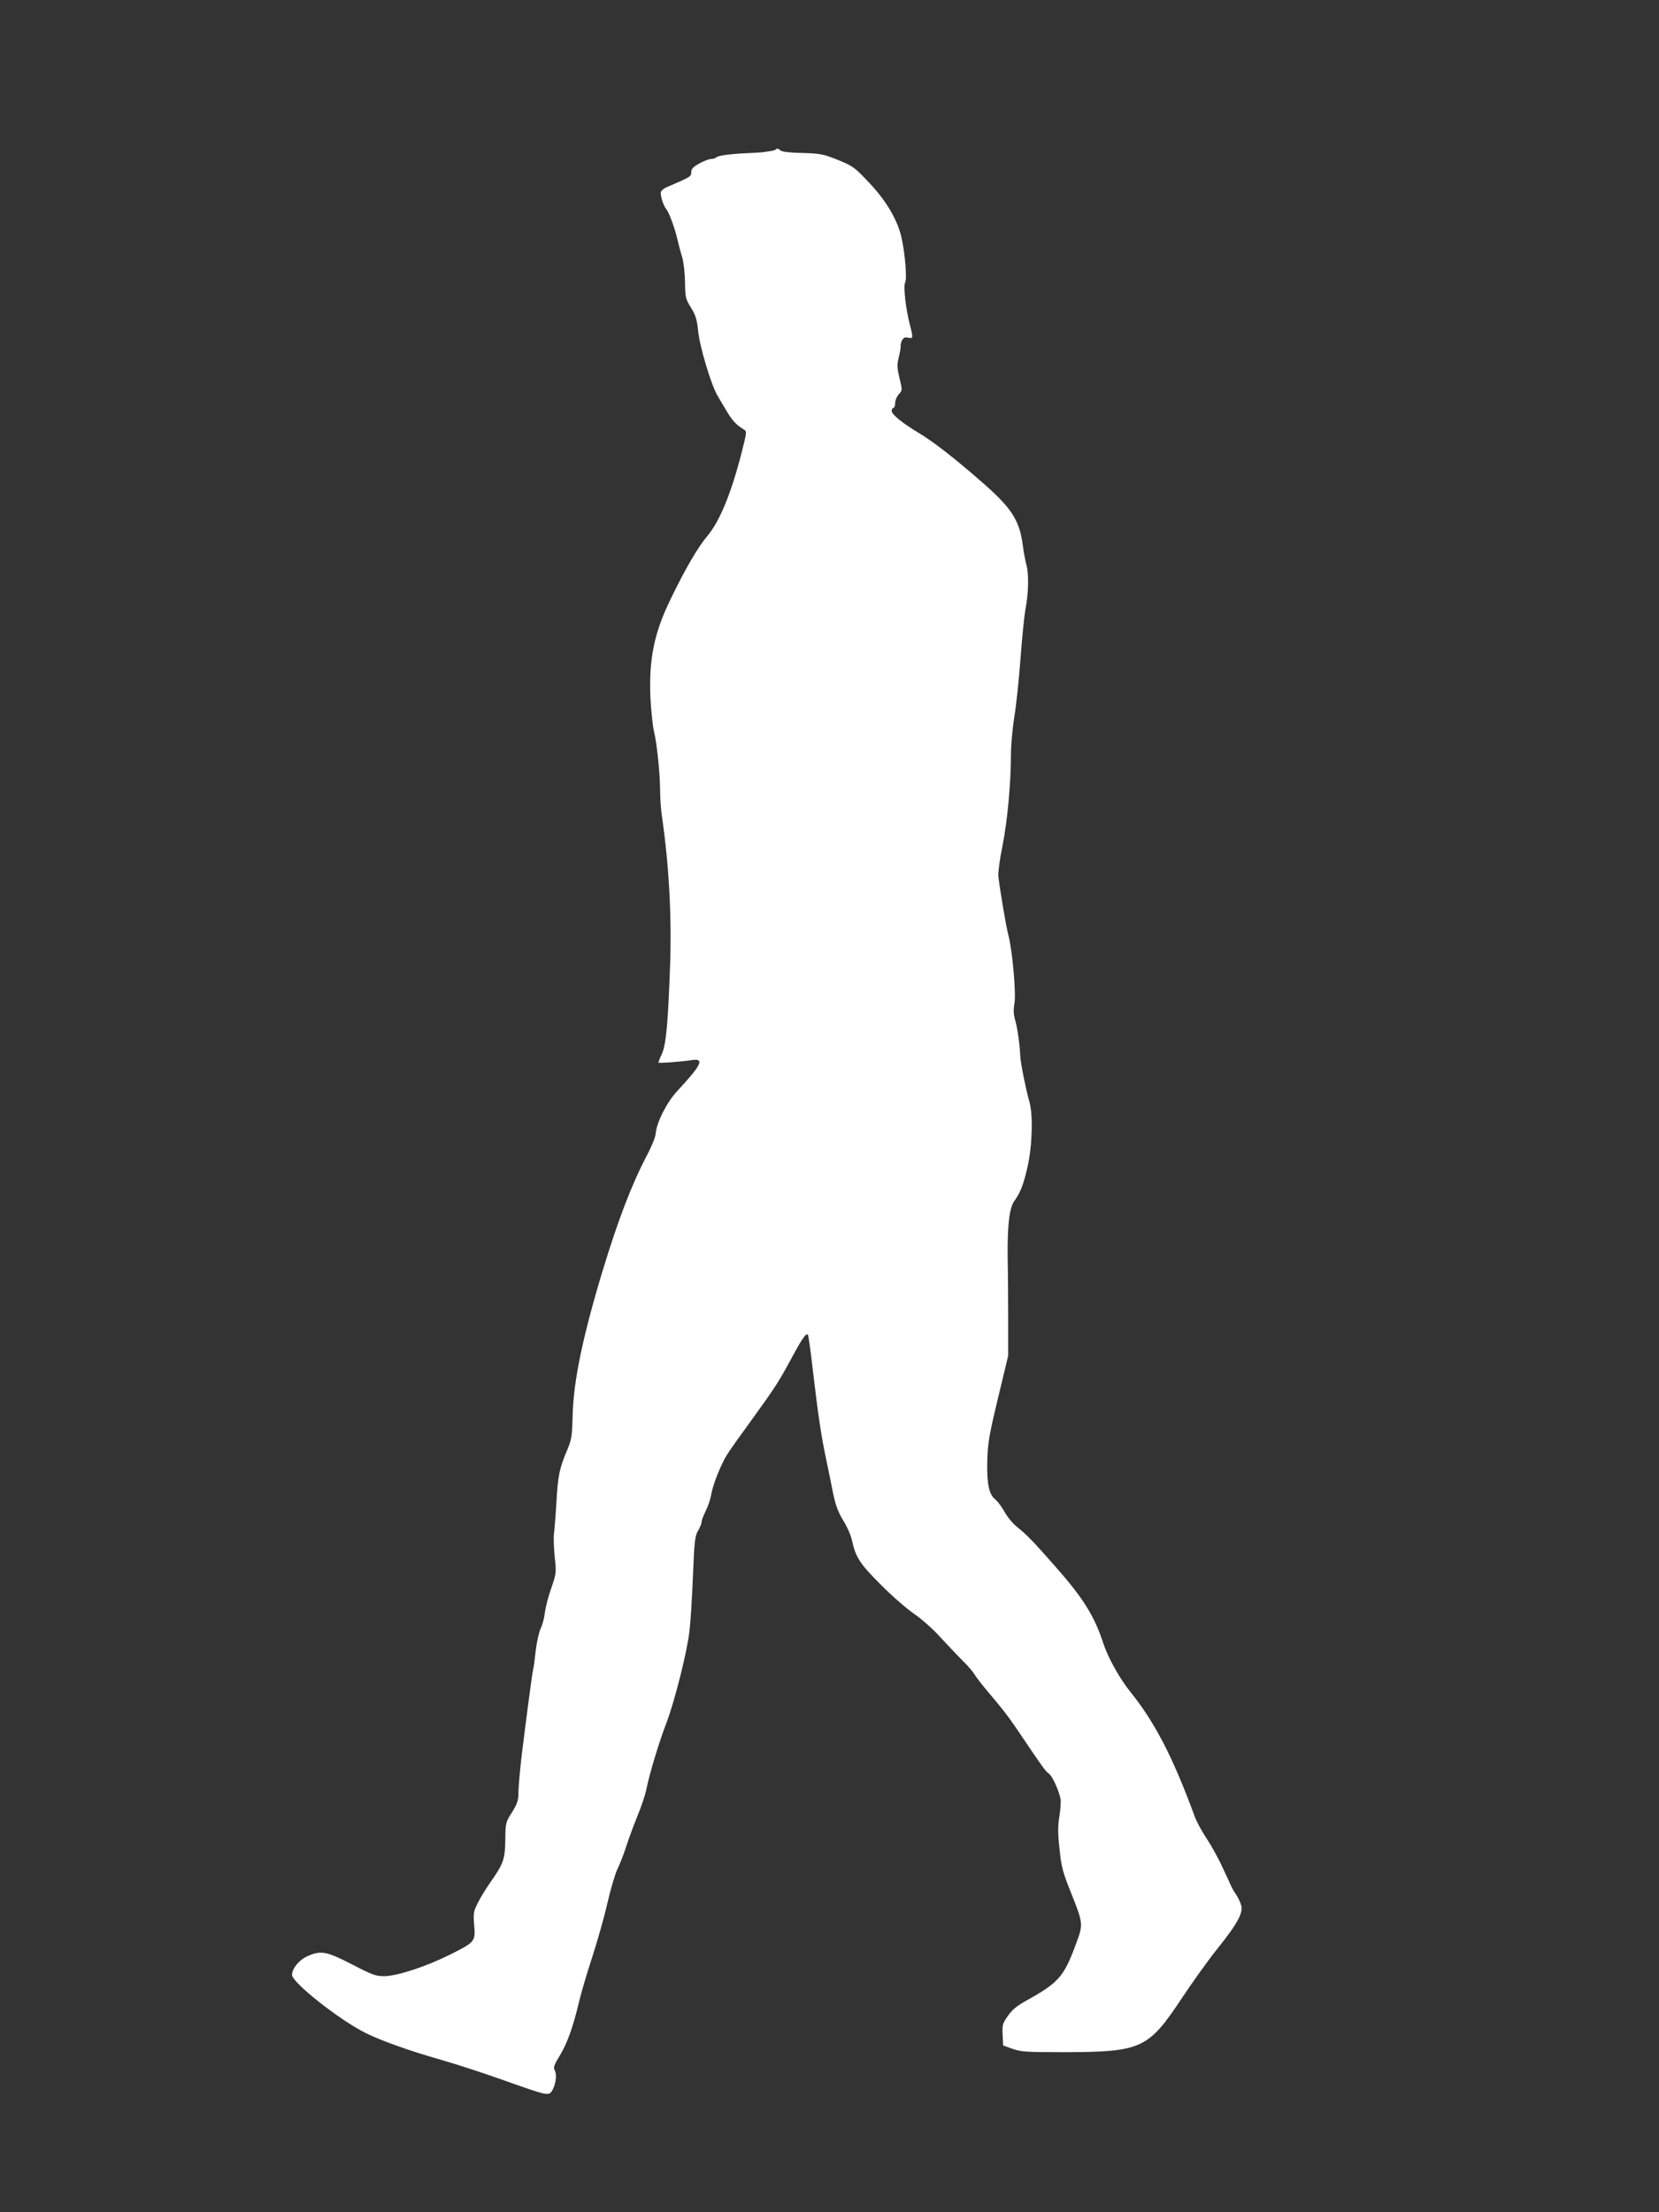
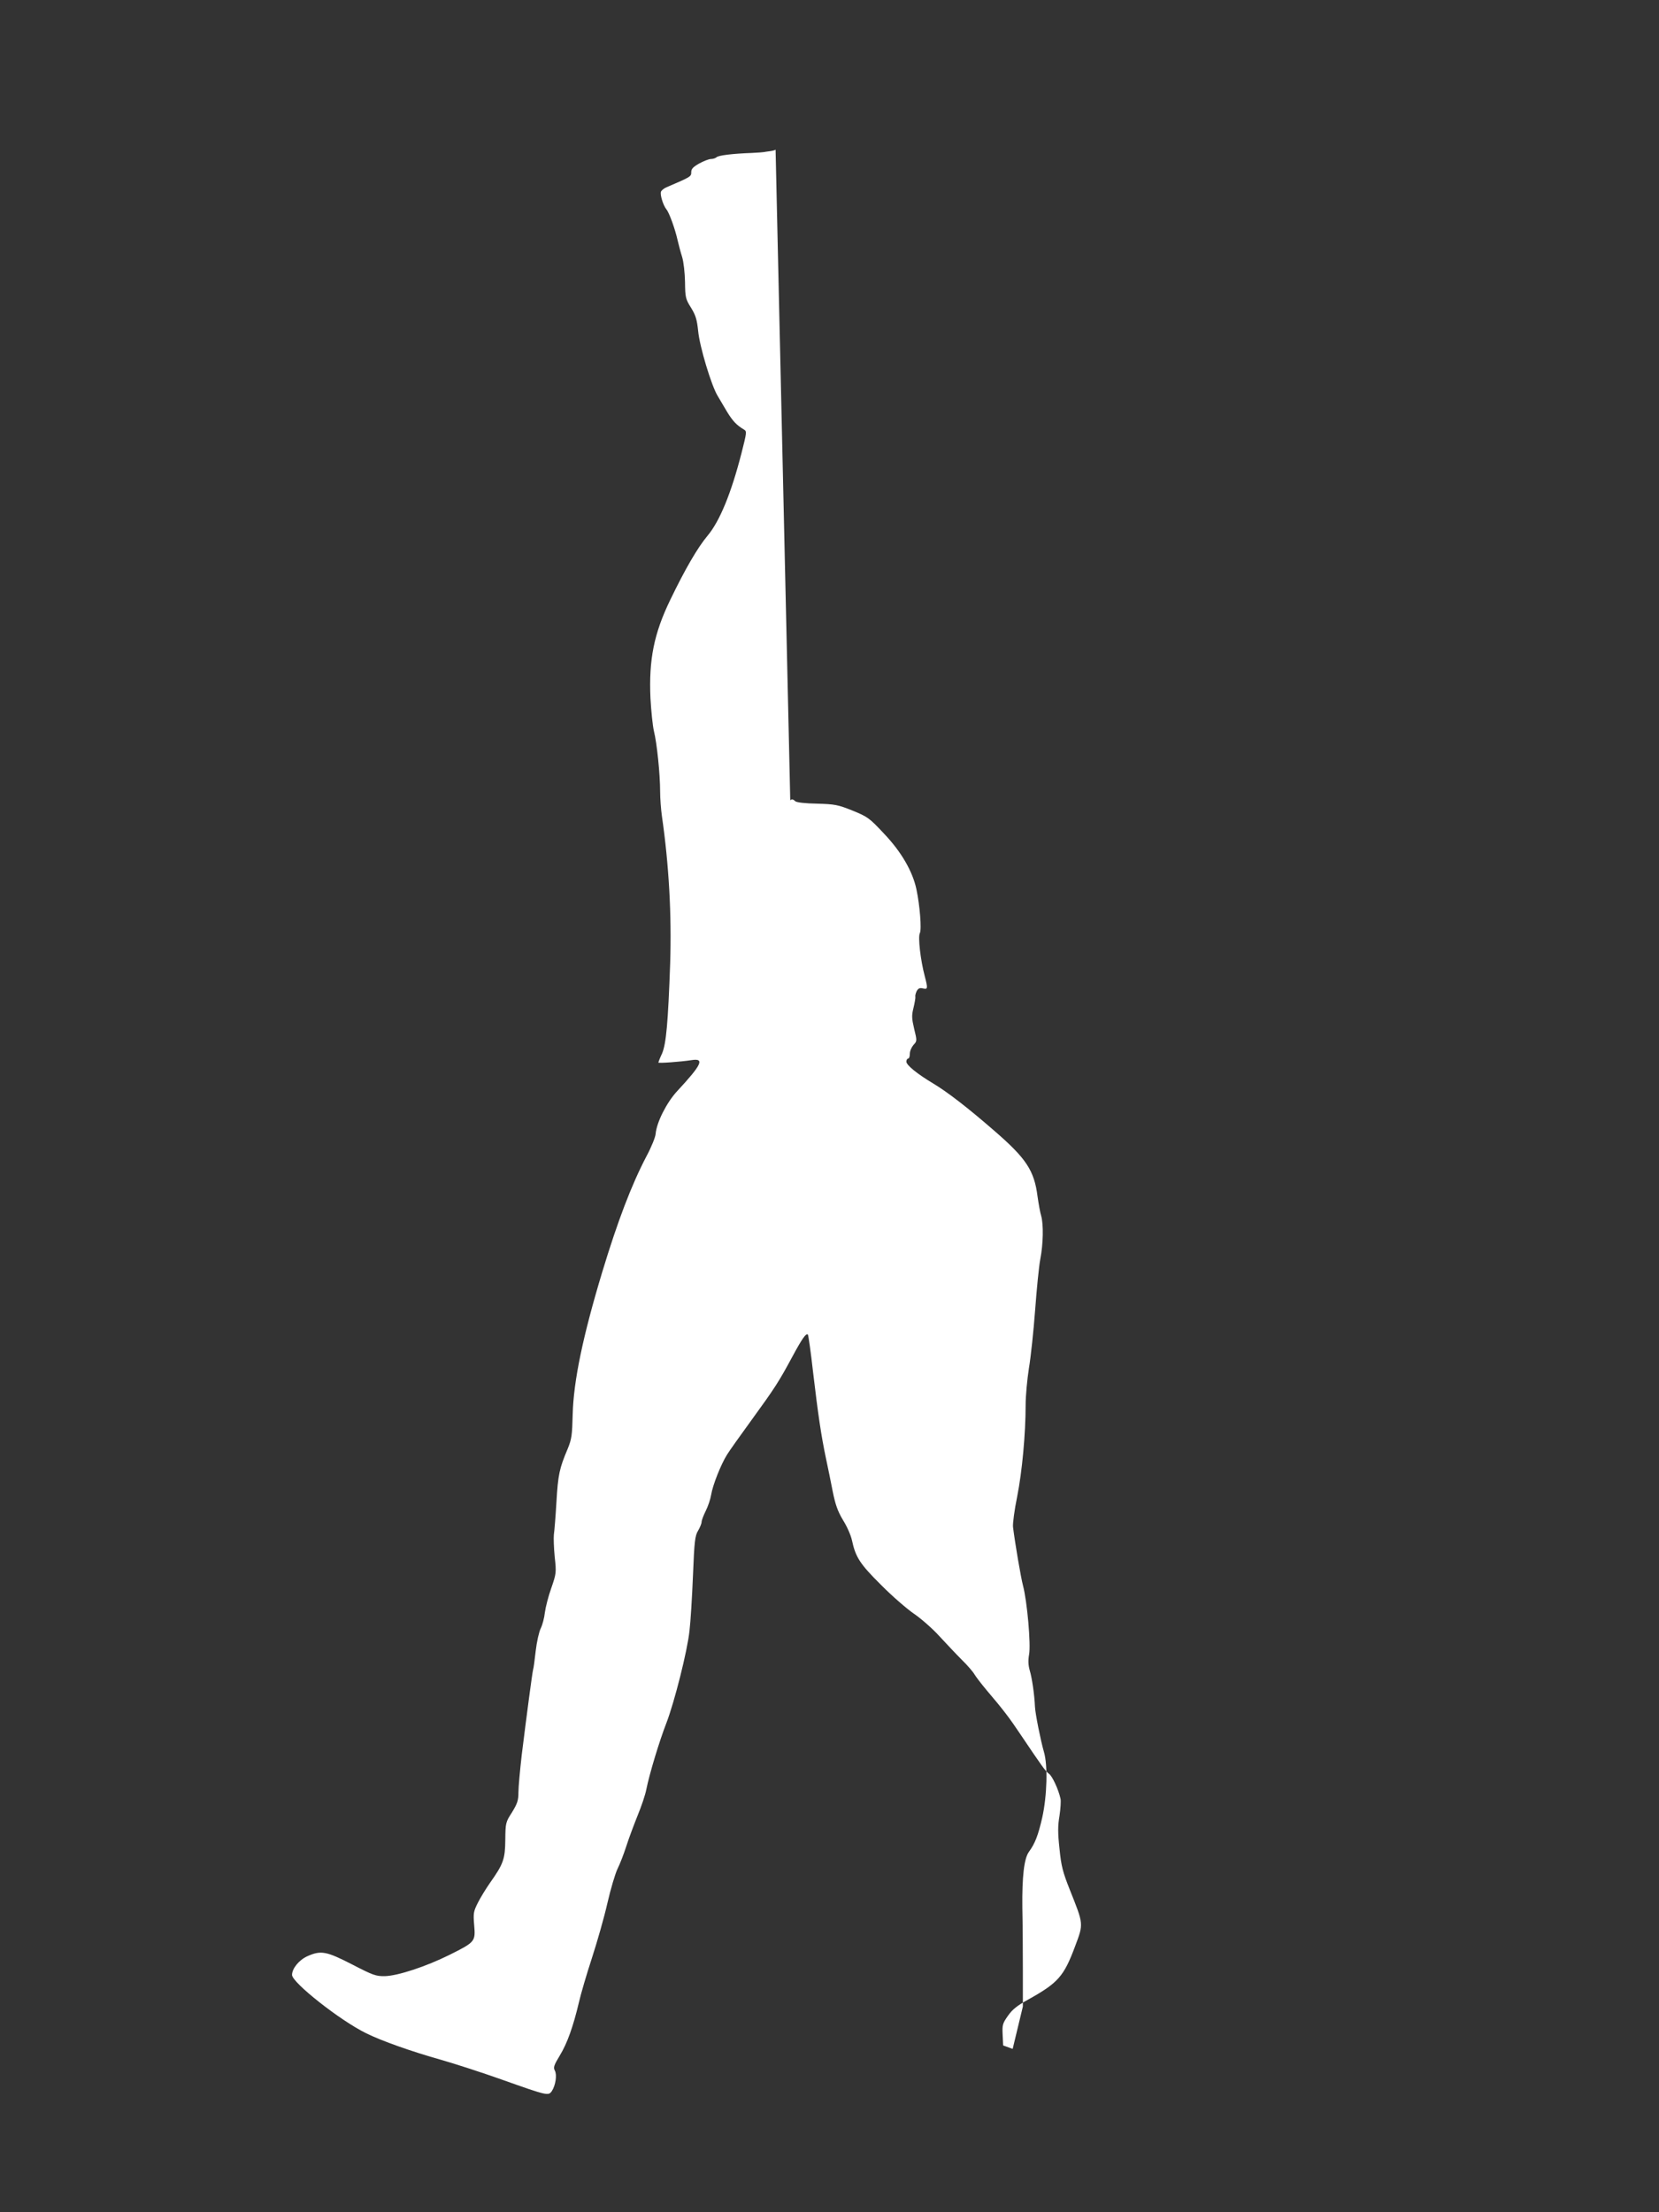
<svg xmlns="http://www.w3.org/2000/svg" version="1.0" width="960pt" height="1280pt" viewBox="0 0 960 1280" preserveAspectRatio="xMidYMid meet">
  <rect x="0" y="0" width="960" height="1280" fill="#333333" stroke="none" />
  <g transform="translate(0,1280) scale(0.1,-0.1)" fill="#ffffff" stroke="none">
-     <path d="M4488 11934 c-3 -3 -19 -7 -34 -9 -16 -2 -31 -4 -34 -5 -3 -1 -34 -3 -70 -5 -112 -4 -193 -14 -204 -25 -5 -5 -20 -10 -32 -10 -12 0 -42 -12 -68 -26 -35 -20 -46 -31 -46 -50 0 -26 -2 -27 -142 -87 -15 -6 -30 -18 -33 -26 -7 -17 13 -80 31 -102 16 -18 51 -115 65 -179 6 -25 17 -68 26 -96 9 -29 16 -93 17 -146 1 -89 3 -98 35 -149 27 -44 34 -68 41 -134 8 -89 77 -318 113 -376 12 -20 37 -62 55 -93 32 -52 54 -76 98 -102 16 -10 15 -17 -15 -135 -60 -234 -126 -394 -196 -478 -58 -69 -130 -193 -216 -371 -95 -196 -125 -347 -115 -570 4 -74 13 -160 20 -190 17 -67 36 -249 36 -350 0 -41 5 -104 10 -140 41 -284 57 -570 48 -855 -12 -341 -23 -465 -47 -521 -12 -25 -21 -49 -21 -52 0 -5 127 4 192 14 77 12 59 -26 -84 -180 -60 -65 -118 -179 -124 -246 -1 -19 -25 -78 -53 -130 -87 -166 -167 -376 -256 -670 -112 -371 -166 -630 -171 -823 -3 -121 -6 -144 -29 -200 -48 -113 -56 -151 -65 -307 -5 -85 -12 -171 -15 -190 -2 -19 0 -77 5 -129 10 -90 9 -96 -20 -180 -17 -47 -33 -111 -37 -141 -3 -30 -14 -72 -24 -92 -10 -20 -23 -78 -29 -130 -6 -51 -12 -100 -15 -108 -5 -18 -38 -269 -66 -495 -10 -88 -19 -185 -19 -216 0 -46 -6 -64 -37 -115 -37 -57 -38 -62 -39 -159 -1 -112 -11 -140 -89 -250 -23 -33 -55 -85 -70 -115 -25 -50 -27 -60 -21 -130 8 -94 5 -97 -143 -171 -137 -68 -299 -121 -373 -123 -53 -1 -69 5 -191 68 -150 77 -180 82 -259 47 -48 -22 -88 -71 -88 -108 0 -44 277 -263 428 -337 88 -44 263 -106 437 -155 77 -22 235 -73 350 -114 265 -94 269 -95 289 -65 21 33 30 92 17 117 -10 18 -6 31 28 87 44 72 78 169 111 308 11 49 45 164 75 256 30 92 71 235 90 319 19 83 46 173 59 199 13 26 36 85 51 132 15 47 45 126 65 176 21 51 44 118 50 150 19 94 76 281 116 384 47 122 122 419 134 535 6 50 15 193 20 318 8 202 12 232 30 261 11 19 20 41 20 50 0 9 11 38 24 64 13 26 27 67 31 92 9 57 57 177 92 233 14 23 79 114 143 202 133 183 157 220 235 365 57 106 80 138 90 128 3 -3 17 -101 30 -217 29 -246 47 -368 75 -501 11 -52 29 -138 39 -191 15 -74 28 -112 59 -164 23 -36 46 -89 52 -117 21 -98 46 -137 168 -258 64 -65 151 -140 192 -168 41 -28 107 -86 145 -128 39 -42 97 -104 131 -138 34 -33 66 -71 73 -84 7 -12 38 -53 69 -90 98 -115 135 -164 197 -257 126 -187 145 -214 165 -228 19 -13 55 -90 67 -145 3 -13 0 -57 -6 -98 -10 -58 -10 -100 0 -191 10 -101 19 -135 60 -238 80 -201 80 -194 30 -327 -65 -174 -98 -211 -272 -308 -62 -34 -91 -57 -116 -93 -31 -44 -34 -53 -31 -110 l3 -62 55 -20 c49 -17 80 -19 295 -19 449 1 489 19 681 308 62 94 156 225 209 291 118 147 152 211 136 255 -5 17 -18 43 -28 58 -11 15 -24 38 -30 52 -6 14 -29 63 -51 110 -21 47 -62 120 -90 163 -28 42 -58 98 -68 125 -125 341 -229 543 -370 719 -64 79 -131 199 -159 283 -51 158 -116 262 -277 445 -124 141 -166 185 -219 227 -26 20 -60 61 -77 92 -17 30 -40 60 -50 68 -38 28 -52 89 -49 221 3 108 10 150 62 367 l59 245 0 205 c0 113 -1 278 -3 367 -2 179 10 285 38 323 36 50 53 94 77 198 28 125 33 303 10 380 -19 66 -50 220 -52 262 -3 70 -17 166 -30 209 -9 32 -10 58 -4 93 11 57 -11 307 -35 398 -13 49 -47 250 -58 340 -2 19 8 98 24 175 29 146 49 365 49 530 0 53 9 149 19 213 11 65 27 216 36 337 9 121 22 254 30 295 17 88 19 200 5 250 -6 19 -15 70 -21 112 -19 150 -65 220 -250 380 -154 134 -272 225 -354 274 -92 55 -155 106 -155 126 0 10 5 18 10 18 6 0 10 13 10 28 0 16 10 38 21 51 21 22 21 24 4 93 -14 60 -15 77 -4 121 7 29 12 58 11 64 -2 7 2 22 8 34 9 16 18 19 36 15 28 -7 29 -1 10 72 -24 90 -40 227 -28 248 11 21 0 160 -20 254 -22 103 -87 216 -187 321 -86 92 -95 98 -183 134 -85 34 -102 37 -206 40 -67 1 -118 7 -125 14 -12 12 -21 14 -29 5z" />
+     <path d="M4488 11934 c-3 -3 -19 -7 -34 -9 -16 -2 -31 -4 -34 -5 -3 -1 -34 -3 -70 -5 -112 -4 -193 -14 -204 -25 -5 -5 -20 -10 -32 -10 -12 0 -42 -12 -68 -26 -35 -20 -46 -31 -46 -50 0 -26 -2 -27 -142 -87 -15 -6 -30 -18 -33 -26 -7 -17 13 -80 31 -102 16 -18 51 -115 65 -179 6 -25 17 -68 26 -96 9 -29 16 -93 17 -146 1 -89 3 -98 35 -149 27 -44 34 -68 41 -134 8 -89 77 -318 113 -376 12 -20 37 -62 55 -93 32 -52 54 -76 98 -102 16 -10 15 -17 -15 -135 -60 -234 -126 -394 -196 -478 -58 -69 -130 -193 -216 -371 -95 -196 -125 -347 -115 -570 4 -74 13 -160 20 -190 17 -67 36 -249 36 -350 0 -41 5 -104 10 -140 41 -284 57 -570 48 -855 -12 -341 -23 -465 -47 -521 -12 -25 -21 -49 -21 -52 0 -5 127 4 192 14 77 12 59 -26 -84 -180 -60 -65 -118 -179 -124 -246 -1 -19 -25 -78 -53 -130 -87 -166 -167 -376 -256 -670 -112 -371 -166 -630 -171 -823 -3 -121 -6 -144 -29 -200 -48 -113 -56 -151 -65 -307 -5 -85 -12 -171 -15 -190 -2 -19 0 -77 5 -129 10 -90 9 -96 -20 -180 -17 -47 -33 -111 -37 -141 -3 -30 -14 -72 -24 -92 -10 -20 -23 -78 -29 -130 -6 -51 -12 -100 -15 -108 -5 -18 -38 -269 -66 -495 -10 -88 -19 -185 -19 -216 0 -46 -6 -64 -37 -115 -37 -57 -38 -62 -39 -159 -1 -112 -11 -140 -89 -250 -23 -33 -55 -85 -70 -115 -25 -50 -27 -60 -21 -130 8 -94 5 -97 -143 -171 -137 -68 -299 -121 -373 -123 -53 -1 -69 5 -191 68 -150 77 -180 82 -259 47 -48 -22 -88 -71 -88 -108 0 -44 277 -263 428 -337 88 -44 263 -106 437 -155 77 -22 235 -73 350 -114 265 -94 269 -95 289 -65 21 33 30 92 17 117 -10 18 -6 31 28 87 44 72 78 169 111 308 11 49 45 164 75 256 30 92 71 235 90 319 19 83 46 173 59 199 13 26 36 85 51 132 15 47 45 126 65 176 21 51 44 118 50 150 19 94 76 281 116 384 47 122 122 419 134 535 6 50 15 193 20 318 8 202 12 232 30 261 11 19 20 41 20 50 0 9 11 38 24 64 13 26 27 67 31 92 9 57 57 177 92 233 14 23 79 114 143 202 133 183 157 220 235 365 57 106 80 138 90 128 3 -3 17 -101 30 -217 29 -246 47 -368 75 -501 11 -52 29 -138 39 -191 15 -74 28 -112 59 -164 23 -36 46 -89 52 -117 21 -98 46 -137 168 -258 64 -65 151 -140 192 -168 41 -28 107 -86 145 -128 39 -42 97 -104 131 -138 34 -33 66 -71 73 -84 7 -12 38 -53 69 -90 98 -115 135 -164 197 -257 126 -187 145 -214 165 -228 19 -13 55 -90 67 -145 3 -13 0 -57 -6 -98 -10 -58 -10 -100 0 -191 10 -101 19 -135 60 -238 80 -201 80 -194 30 -327 -65 -174 -98 -211 -272 -308 -62 -34 -91 -57 -116 -93 -31 -44 -34 -53 -31 -110 l3 -62 55 -20 l59 245 0 205 c0 113 -1 278 -3 367 -2 179 10 285 38 323 36 50 53 94 77 198 28 125 33 303 10 380 -19 66 -50 220 -52 262 -3 70 -17 166 -30 209 -9 32 -10 58 -4 93 11 57 -11 307 -35 398 -13 49 -47 250 -58 340 -2 19 8 98 24 175 29 146 49 365 49 530 0 53 9 149 19 213 11 65 27 216 36 337 9 121 22 254 30 295 17 88 19 200 5 250 -6 19 -15 70 -21 112 -19 150 -65 220 -250 380 -154 134 -272 225 -354 274 -92 55 -155 106 -155 126 0 10 5 18 10 18 6 0 10 13 10 28 0 16 10 38 21 51 21 22 21 24 4 93 -14 60 -15 77 -4 121 7 29 12 58 11 64 -2 7 2 22 8 34 9 16 18 19 36 15 28 -7 29 -1 10 72 -24 90 -40 227 -28 248 11 21 0 160 -20 254 -22 103 -87 216 -187 321 -86 92 -95 98 -183 134 -85 34 -102 37 -206 40 -67 1 -118 7 -125 14 -12 12 -21 14 -29 5z" />
  </g>
</svg>